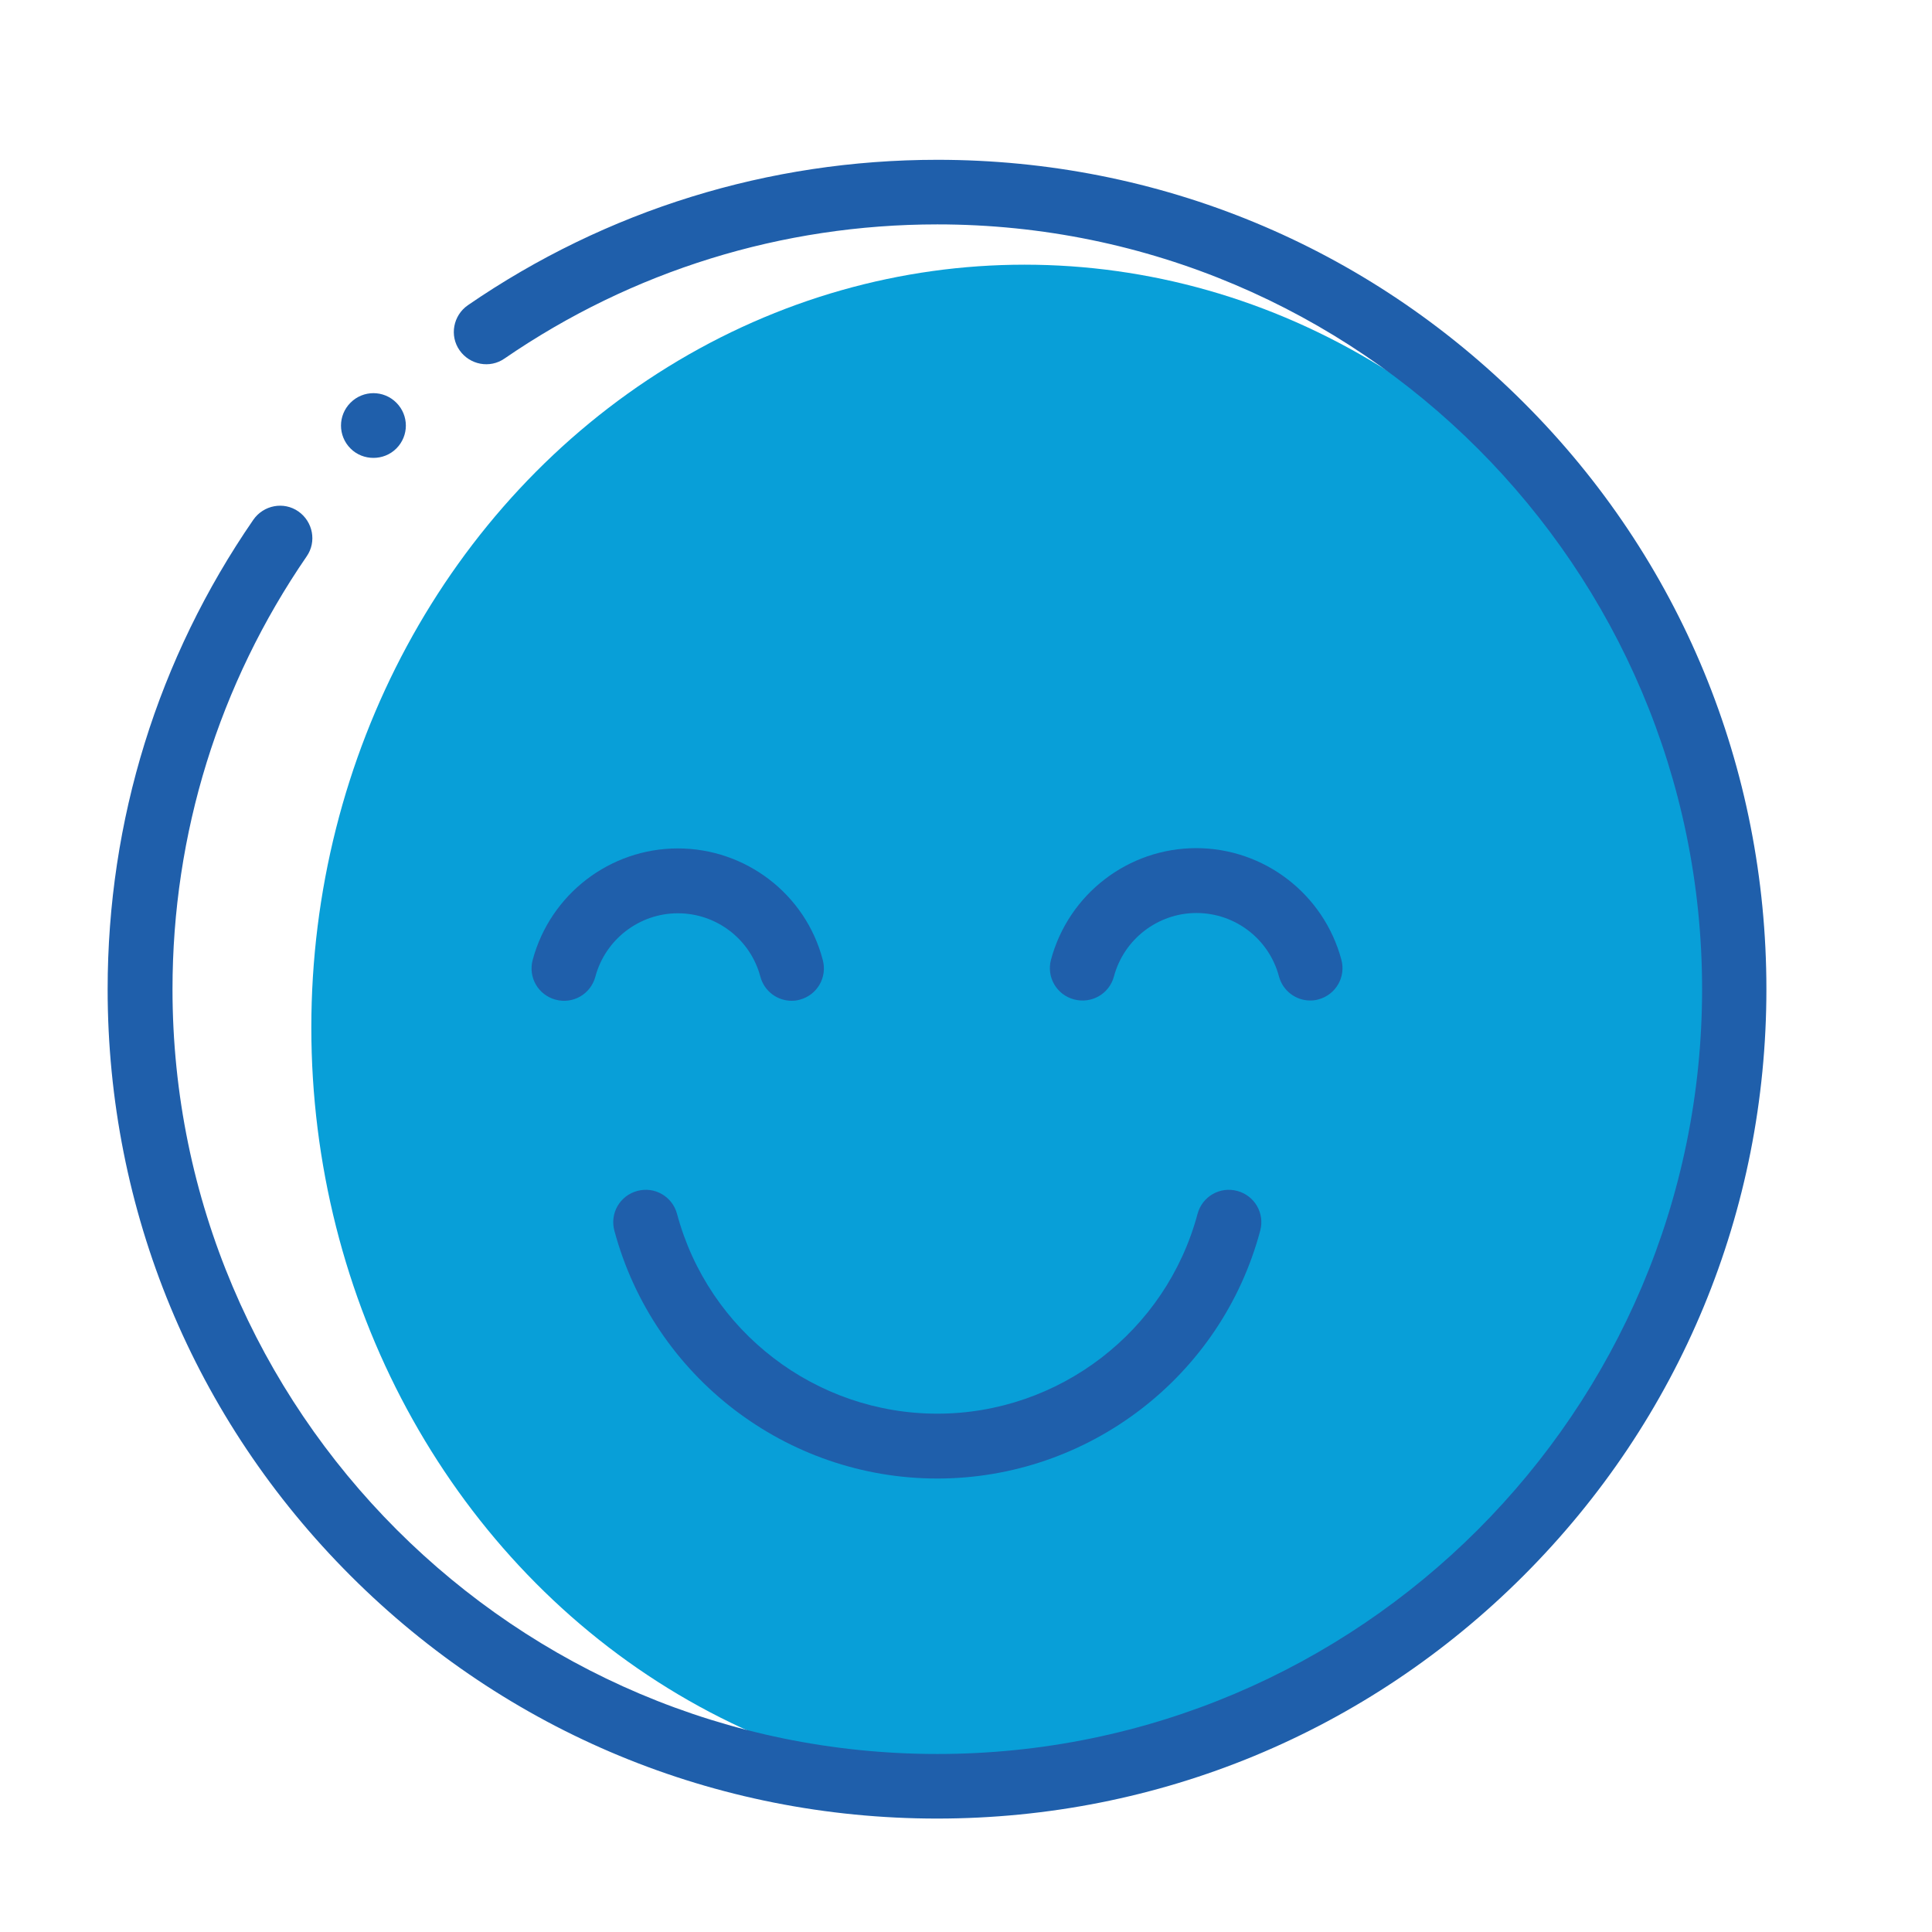
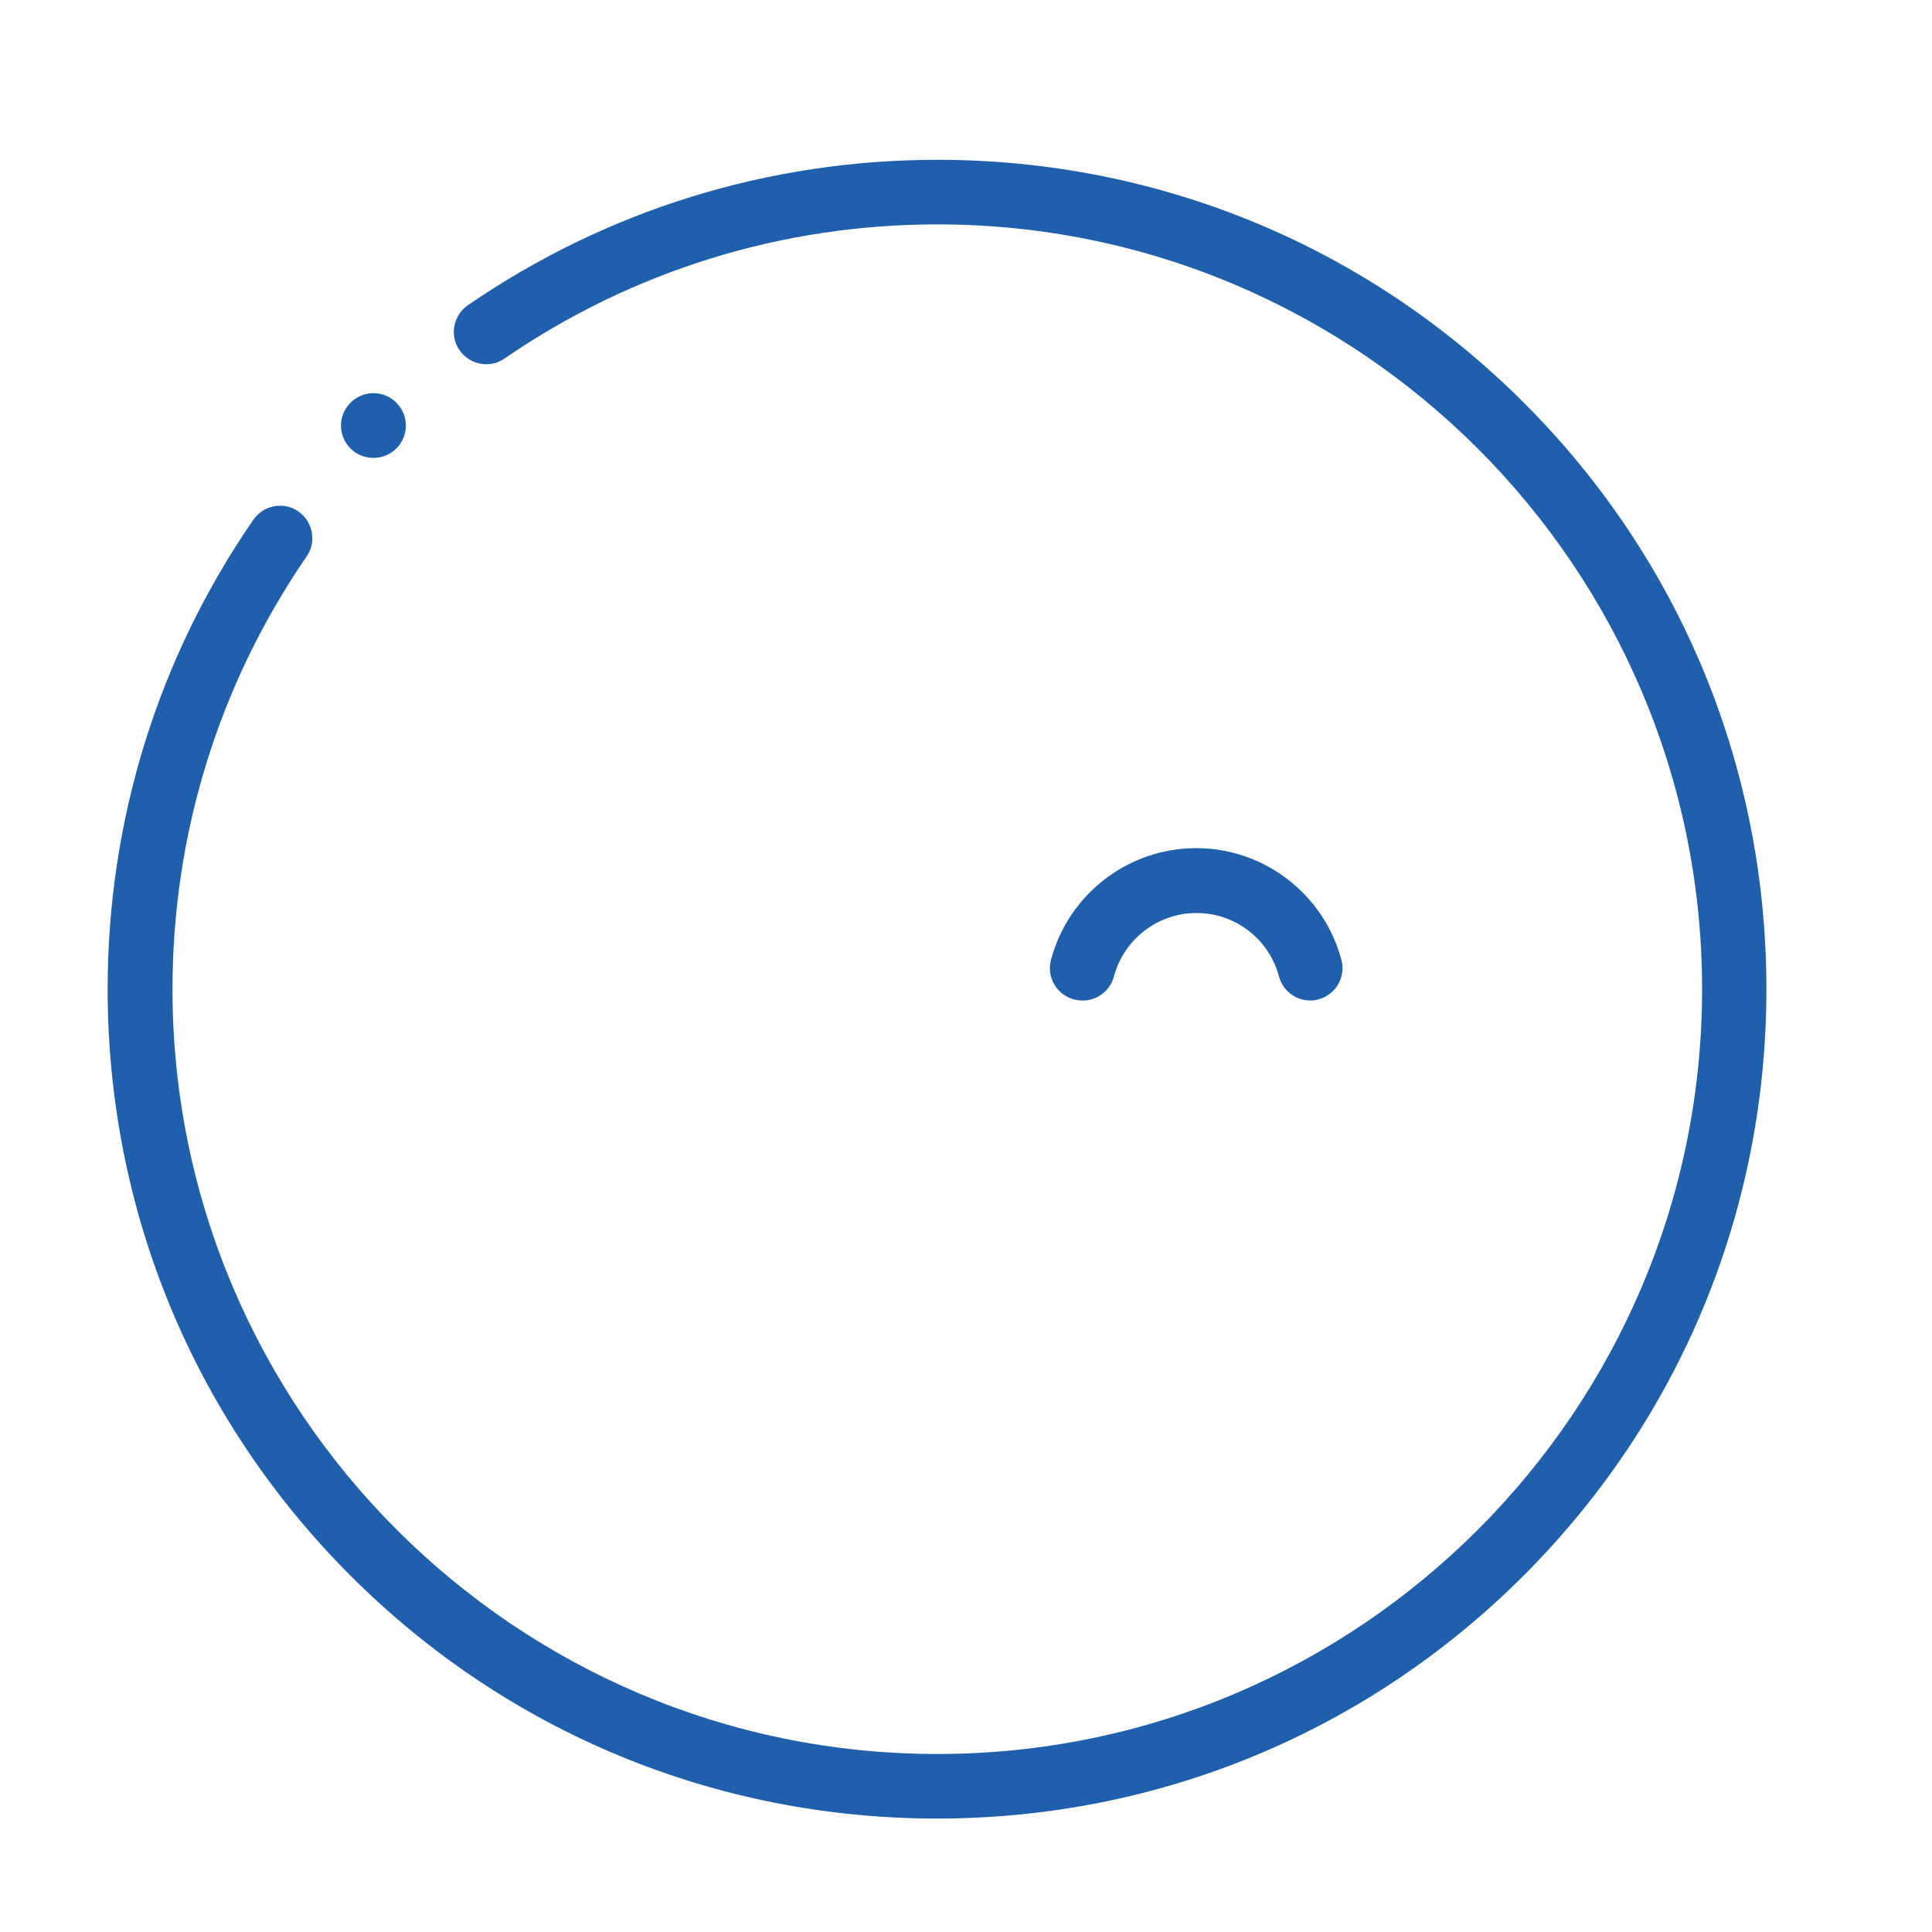
<svg xmlns="http://www.w3.org/2000/svg" id="Layer_1" x="0px" y="0px" viewBox="0 0 700 700" style="enable-background:new 0 0 700 700;" xml:space="preserve">
  <style type="text/css">
	.st0{fill:#089FD8;}
	.st1{fill:#1F5FAB;}
	.st2{fill:#676767;}
	.st3{fill:#F16224;}
	.st4{fill:#ED312D;}
	.st5{fill:#F68E1E;}
	.st6{fill:#F89E1B;}
	.st7{fill:#FDD106;}
	.st8{fill:#1771B8;}
	.st9{fill:#E43F25;}
	.st10{fill:#0E8ACB;}
	.st11{fill:#9F2621;}
	.st12{fill:#B12C25;}
</style>
-   <ellipse class="st0" cx="371.2" cy="372.3" rx="258.4" ry="276.4" />
  <path class="st1" d="M552.1,145.9c-56.8-56.8-132.3-88-212.5-88c-61.1,0-119.9,18.2-170.1,52.7c-5.3,3.7-6.7,11-3,16.3  c3.7,5.3,11,6.7,16.3,3c46.3-31.8,100.5-48.6,156.8-48.6c152.8,0,277.1,124.3,277.1,277.1S492.4,635.5,339.6,635.5  S62.5,511.2,62.5,358.4c0-56.3,16.8-110.5,48.6-156.8c3.7-5.3,2.3-12.6-3-16.3c-5.3-3.7-12.6-2.3-16.3,3  C57.2,238.5,39,297.3,39,358.4c0,80.3,31.3,155.8,88,212.5s132.3,88,212.5,88s155.8-31.3,212.5-88c56.8-56.8,88-132.3,88-212.5  S608.9,202.6,552.1,145.9z" />
  <path class="st1" d="M135.3,165.9c3,0,6-1.1,8.3-3.4c4.6-4.6,4.6-12,0-16.6c-4.6-4.6-12-4.6-16.6,0l0,0c-4.6,4.6-4.6,12,0,16.6  C129.3,164.8,132.3,165.9,135.3,165.9z" />
-   <path class="st1" d="M245.3,439.8c-1.7-6.3-8.1-10-14.4-8.3c-6.3,1.7-10,8.1-8.3,14.4c14.2,52.9,62.3,89.8,117,89.8  s102.9-36.9,117-89.8c1.7-6.3-2-12.7-8.3-14.4c-6.3-1.7-12.7,2-14.4,8.3c-11.4,42.6-50.2,72.4-94.3,72.4S256.7,482.4,245.3,439.8z" />
  <path class="st1" d="M403.6,353.8c3.6-13.5,15.9-23,29.9-23c14,0,26.3,9.4,29.9,23c1.4,5.2,6.1,8.7,11.3,8.7c1,0,2-0.1,3-0.4  c6.3-1.7,10-8.1,8.3-14.4c-6.4-23.8-28-40.4-52.6-40.4s-46.2,16.6-52.6,40.4c-1.7,6.3,2,12.7,8.3,14.4  C395.5,363.8,401.9,360.1,403.6,353.8z" />
-   <path class="st1" d="M245.6,307.4c-24.6,0-46.2,16.6-52.6,40.4c-1.7,6.3,2,12.7,8.3,14.4c6.3,1.7,12.7-2,14.4-8.3  c3.6-13.5,15.9-23,29.9-23c14,0,26.3,9.4,29.9,23c1.4,5.2,6.1,8.7,11.3,8.7c1,0,2-0.1,3-0.4c6.3-1.7,10-8.1,8.3-14.4  C291.9,324,270.2,307.4,245.6,307.4z" />
</svg>